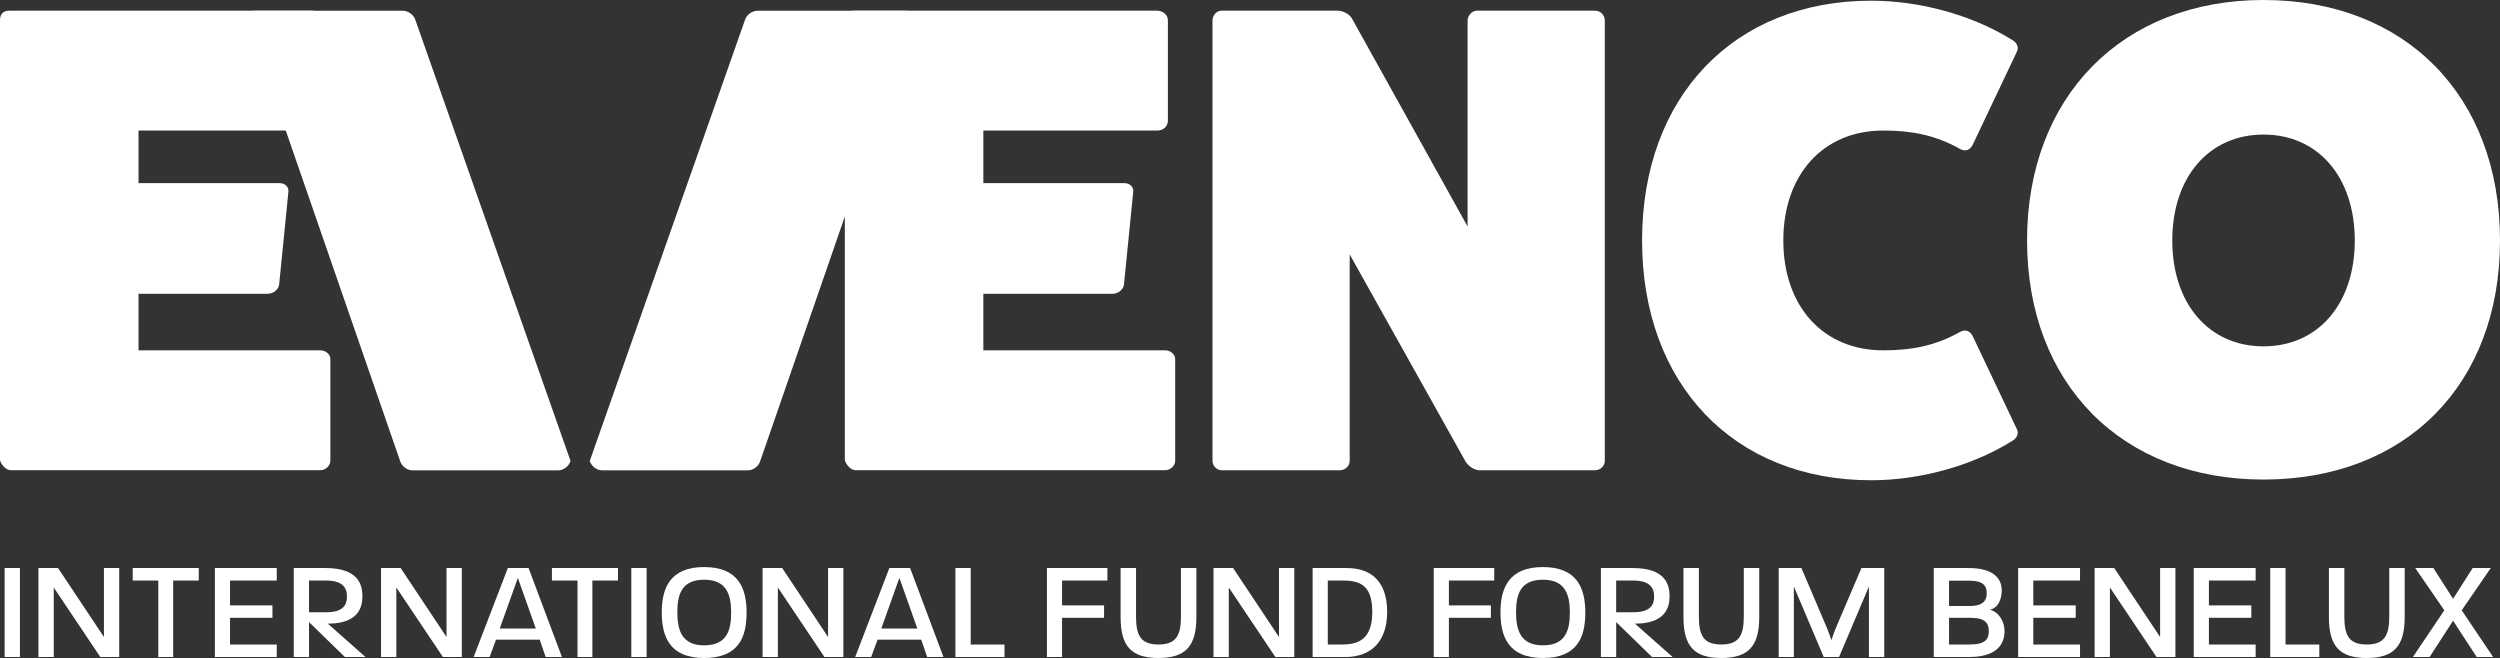
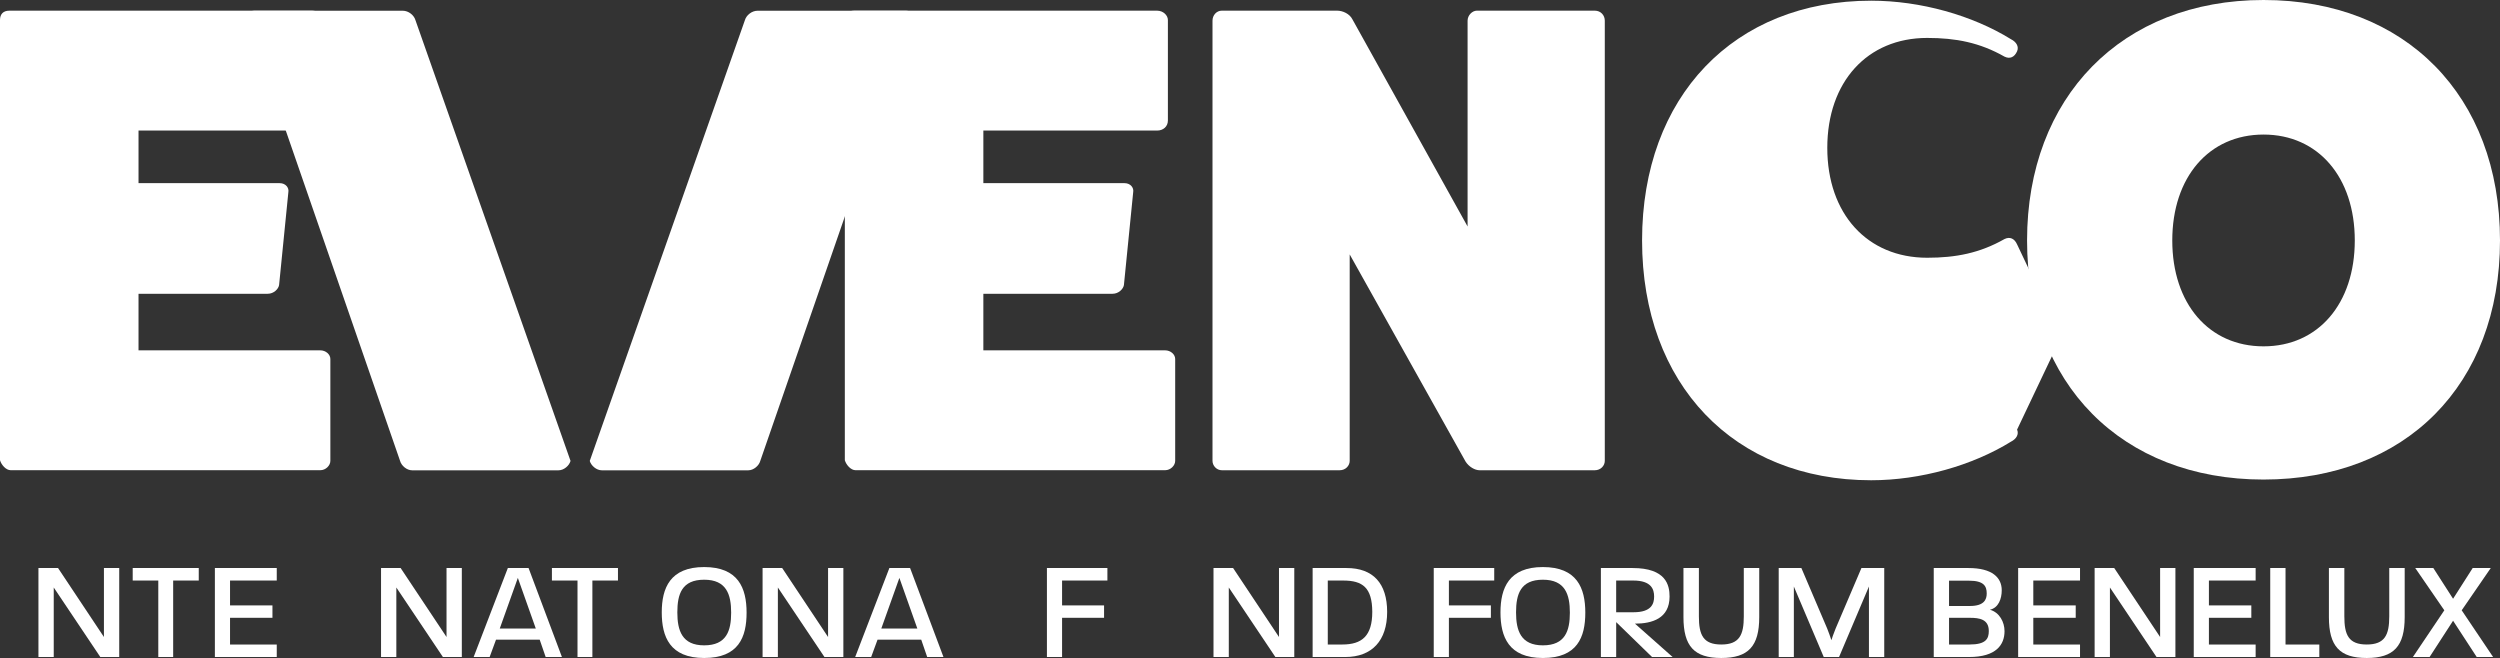
<svg xmlns="http://www.w3.org/2000/svg" id="Layer_1" data-name="Layer 1" viewBox="0 0 2951.34 776.78">
  <rect x="0" y="0" width="2951.34" height="776.78" fill="#333333" stroke="none" />
  <defs>
    <style>      .cls-1 {        fill: #fff;      }    </style>
  </defs>
  <g>
    <path class="cls-1" d="M1375.56,413.6c6.29,0,11.79,4.7,11.79,10.19v120.31c0,5.49-5.49,10.99-11.79,10.99h-365.63c-5.49,0-10.99-6.29-12.58-11.79V23.6c0-7.09,3.98-10.99,10.99-10.99h357.82c7.01,0,12.58,5.49,12.58,10.99v118.72c0,7.09-5.57,11.79-12.58,11.79h-205.27v62.11h166.73c7.09,0,10.99,5.57,10.19,10.27l-10.99,110.04c-.8,4.7-6.29,10.27-13.38,10.27h-152.56v66.81h214.67Z" />
    <path class="cls-1" d="M1882.72,12.59c7.09,0,11.79,5.49,11.79,11.79v519.71c0,5.57-4.7,11.06-11.79,11.06h-136c-5.49,0-12.58-3.98-16.56-10.27l-136.8-244.53v243.73c0,5.57-4.7,11.06-11.79,11.06h-139.18c-6.29,0-10.99-5.49-10.99-11.06V24.37c0-6.29,4.7-11.79,10.99-11.79h136c7.09,0,14.97,3.9,18.15,10.19l136,244.6V24.37c0-6.29,5.49-11.79,10.99-11.79h139.18Z" />
-     <path class="cls-1" d="M2381.24,507.16c2.39,5.49-.8,10.99-7.09,14.17-45.62,28.27-106.93,45.62-165.14,45.62-161.96,0-270.48-113.23-270.48-283.06S2047.06.82,2209.02.82c58.2,0,119.52,17.28,165.14,45.55,6.29,3.18,9.47,8.68,7.09,14.17l-51.91,109.32c-3.11,7.09-8.6,9.4-14.89,6.29-29.14-16.56-57.41-22.05-91.25-22.05-70.78,0-117.92,51.91-117.92,129.78s47.14,129.71,117.92,129.71c33.84,0,62.11-5.49,91.25-22.05,6.29-3.11,11.79-.72,14.89,6.29l51.91,109.32Z" />
+     <path class="cls-1" d="M2381.24,507.16c2.39,5.49-.8,10.99-7.09,14.17-45.62,28.27-106.93,45.62-165.14,45.62-161.96,0-270.48-113.23-270.48-283.06S2047.06.82,2209.02.82c58.2,0,119.52,17.28,165.14,45.55,6.29,3.18,9.47,8.68,7.09,14.17c-3.11,7.09-8.6,9.4-14.89,6.29-29.14-16.56-57.41-22.05-91.25-22.05-70.78,0-117.92,51.91-117.92,129.78s47.14,129.71,117.92,129.71c33.84,0,62.11-5.49,91.25-22.05,6.29-3.11,11.79-.72,14.89,6.29l51.91,109.32Z" />
    <path class="cls-1" d="M2672.18,158.85c-64.49,0-107.73,50.32-107.73,125.01s43.24,125.01,107.73,125.01,107.73-50.32,107.73-125.01-43.24-125.01-107.73-125.01M2672.18,566.13c-167.45,0-279.16-113.23-279.16-282.27S2504.73,0,2672.18,0s279.16,113.23,279.16,283.86-111.71,282.27-279.16,282.27" />
    <path class="cls-1" d="M378.21,413.6c6.29,0,11.79,4.7,11.79,10.19v120.31c0,5.49-5.49,10.99-11.79,10.99H12.58c-5.49,0-10.99-6.29-12.58-11.79V23.6c0-7.09,3.98-10.99,10.99-10.99h357.82c7.01,0,12.58,5.49,12.58,10.99v118.72c0,7.09-5.57,11.79-12.58,11.79h-205.27v62.11h166.73c7.09,0,10.99,5.57,10.19,10.27l-10.99,110.04c-.8,4.7-6.29,10.27-13.38,10.27h-152.56v66.81h214.67Z" />
    <path class="cls-1" d="M1069.74,12.66c6.29,0,10.19,5.49,7.88,10.99l-180.1,520.5c-1.52,5.57-7.81,11.06-14.1,11.06h-173.02c-6.29,0-12.58-5.49-14.17-11.06L879.44,23.65c1.59-5.49,7.88-10.99,14.97-10.99h175.33Z" />
    <path class="cls-1" d="M475.43,12.66c7.09,0,13.38,5.49,14.97,10.99l183.14,520.5c-1.52,5.57-7.81,11.06-14.1,11.06h-173.02c-6.29,0-12.58-5.49-14.1-11.06L292.22,23.65c-2.31-5.49,1.59-10.99,7.88-10.99h175.33Z" />
  </g>
  <g>
-     <path class="cls-1" d="M5.48,670.58h18.06v105.06H5.48v-105.06Z" />
    <path class="cls-1" d="M45.37,670.58h23.15l54.17,81.42v-81.42h18.06v105.06h-22.32l-54.99-82.08v82.08h-18.06v-105.06Z" />
    <path class="cls-1" d="M186.86,685.35h-30.2v-14.77h77.97v14.77h-30.2v90.28h-17.56v-90.28Z" />
    <path class="cls-1" d="M253.67,670.58h73.05v14.77h-55.16v29.38h50.07v14.61h-50.07v31.52h55.16v14.77h-73.05v-105.06Z" />
-     <path class="cls-1" d="M346.74,670.58h37.43c39.56,0,43.67,20.19,43.67,33.65,0,25.94-20.68,32.01-40.87,32.01l44.49,39.4h-24.29l-42.35-41.2v41.2h-18.06v-105.06ZM385.32,722.78c21.34,0,24.29-10.18,24.29-18.55s-3.12-18.88-24.62-18.88h-20.19v37.43h20.52Z" />
    <path class="cls-1" d="M449.82,670.58h23.15l54.17,81.42v-81.42h18.06v105.06h-22.32l-54.99-82.08v82.08h-18.06v-105.06Z" />
    <path class="cls-1" d="M599.53,670.58h24.46l39.4,105.06h-19.21l-7.06-20.52h-51.54l-7.55,20.52h-18.88l40.38-105.06ZM632.52,741.98l-21.18-59.75-21.34,59.75h42.52Z" />
    <path class="cls-1" d="M681.76,685.35h-30.2v-14.77h77.97v14.77h-30.2v90.28h-17.56v-90.28Z" />
-     <path class="cls-1" d="M745.29,670.58h18.06v105.06h-18.06v-105.06Z" />
    <path class="cls-1" d="M781.23,722.94c0-28.73,9.85-53.51,50.07-53.51s50.07,24.79,50.07,53.84-9.52,53.51-50.07,53.51-50.07-25.12-50.07-53.84ZM831.3,761.85c26.43,0,31.85-17.24,31.85-38.58s-5.42-38.9-31.85-38.9-31.68,17.07-31.68,38.58,5.58,38.9,31.68,38.9Z" />
    <path class="cls-1" d="M900.24,670.58h23.15l54.17,81.42v-81.42h18.06v105.06h-22.32l-54.99-82.08v82.08h-18.06v-105.06Z" />
    <path class="cls-1" d="M1049.94,670.58h24.46l39.4,105.06h-19.21l-7.06-20.52h-51.54l-7.55,20.52h-18.88l40.38-105.06ZM1082.94,741.98l-21.18-59.75-21.34,59.75h42.52Z" />
-     <path class="cls-1" d="M1127.91,670.58h18.06v90.28h39.89v14.77h-57.95v-105.06Z" />
    <path class="cls-1" d="M1235.92,670.58h71.41v14.77h-53.51v29.38h49.57v14.61h-49.57v46.29h-17.89v-105.06Z" />
-     <path class="cls-1" d="M1322.92,728.52v-57.95h18.22v57.13c0,21.67,4.92,33.16,26.43,33.16s26.59-11.49,26.59-33.16v-57.13h18.22v57.95c0,34.31-12.8,48.26-44.81,48.26s-44.65-13.95-44.65-48.26Z" />
    <path class="cls-1" d="M1432.57,670.58h23.15l54.17,81.42v-81.42h18.06v105.06h-22.32l-54.99-82.08v82.08h-18.06v-105.06Z" />
    <path class="cls-1" d="M1549.6,670.58h40.05c31.52,0,47.93,18.22,47.93,51.87s-17.73,53.19-49.57,53.19h-38.41v-105.06ZM1584.73,760.86c23.15,0,35.29-10.18,35.29-38.58-.16-28.56-11.33-36.93-34.31-36.93h-18.22v75.51h17.24Z" />
    <path class="cls-1" d="M1692.58,670.58h71.41v14.77h-53.51v29.38h49.57v14.61h-49.57v46.29h-17.89v-105.06Z" />
    <path class="cls-1" d="M1771.37,722.94c0-28.73,9.85-53.51,50.07-53.51s50.07,24.79,50.07,53.84-9.52,53.51-50.07,53.51-50.07-25.12-50.07-53.84ZM1821.43,761.85c26.43,0,31.85-17.24,31.85-38.58s-5.42-38.9-31.85-38.9-31.68,17.07-31.68,38.58,5.58,38.9,31.68,38.9Z" />
    <path class="cls-1" d="M1889.88,670.58h37.43c39.56,0,43.67,20.19,43.67,33.65,0,25.94-20.68,32.01-40.87,32.01l44.49,39.4h-24.29l-42.35-41.2v41.2h-18.06v-105.06ZM1928.46,722.78c21.34,0,24.29-10.18,24.29-18.55s-3.12-18.88-24.62-18.88h-20.19v37.43h20.52Z" />
    <path class="cls-1" d="M1987.38,728.52v-57.95h18.22v57.13c0,21.67,4.92,33.16,26.43,33.16s26.59-11.49,26.59-33.16v-57.13h18.22v57.95c0,34.31-12.8,48.26-44.81,48.26s-44.65-13.95-44.65-48.26Z" />
    <path class="cls-1" d="M2099.83,670.58h26.76l30.53,71.57c1.81,4.27,3.28,9.03,4.92,13.62-.16,0,3.12-9.36,4.92-13.62l30.53-71.57h26.92v105.06h-18.06v-83.23l-35.29,83.23h-18.06l-35.29-83.23v83.23h-17.89v-105.06Z" />
    <path class="cls-1" d="M2282.85,670.58h41.04c28.07,0,39.23,11.33,39.23,26.26,0,10.01-3.78,20.68-13.95,22.98,11.33,3.12,17.24,14.61,17.24,25.28,0,15.92-9.69,30.53-41.86,30.53h-41.7v-105.06ZM2325.53,715.39c16.91,0,19.86-7.72,19.86-14.77,0-8.7-3.45-15.1-20.85-15.1h-23.64v29.88h24.62ZM2325.2,760.86c19.37,0,22.65-6.89,22.65-15.92,0-13.95-11.16-15.59-22.32-15.59h-24.62v31.52h24.29Z" />
    <path class="cls-1" d="M2382.49,670.58h73.05v14.77h-55.16v29.38h50.07v14.61h-50.07v31.52h55.16v14.77h-73.05v-105.06Z" />
    <path class="cls-1" d="M2472.77,670.58h23.15l54.17,81.42v-81.42h18.06v105.06h-22.32l-54.99-82.08v82.08h-18.06v-105.06Z" />
    <path class="cls-1" d="M2589.81,670.58h73.05v14.77h-55.16v29.38h50.07v14.61h-50.07v31.52h55.16v14.77h-73.05v-105.06Z" />
    <path class="cls-1" d="M2680.09,670.58h18.06v90.28h39.89v14.77h-57.95v-105.06Z" />
    <path class="cls-1" d="M2749.36,728.52v-57.95h18.22v57.13c0,21.67,4.92,33.16,26.43,33.16s26.59-11.49,26.59-33.16v-57.13h18.22v57.95c0,34.31-12.8,48.26-44.81,48.26s-44.65-13.95-44.65-48.26Z" />
    <path class="cls-1" d="M2885.6,720.48l-34.31-49.9h21.34l23.31,36.28,23.15-36.28h21.34l-34.31,49.9,37.1,55.16h-19.37l-27.91-42.84-27.74,42.84h-19.7l37.1-55.16Z" />
  </g>
</svg>